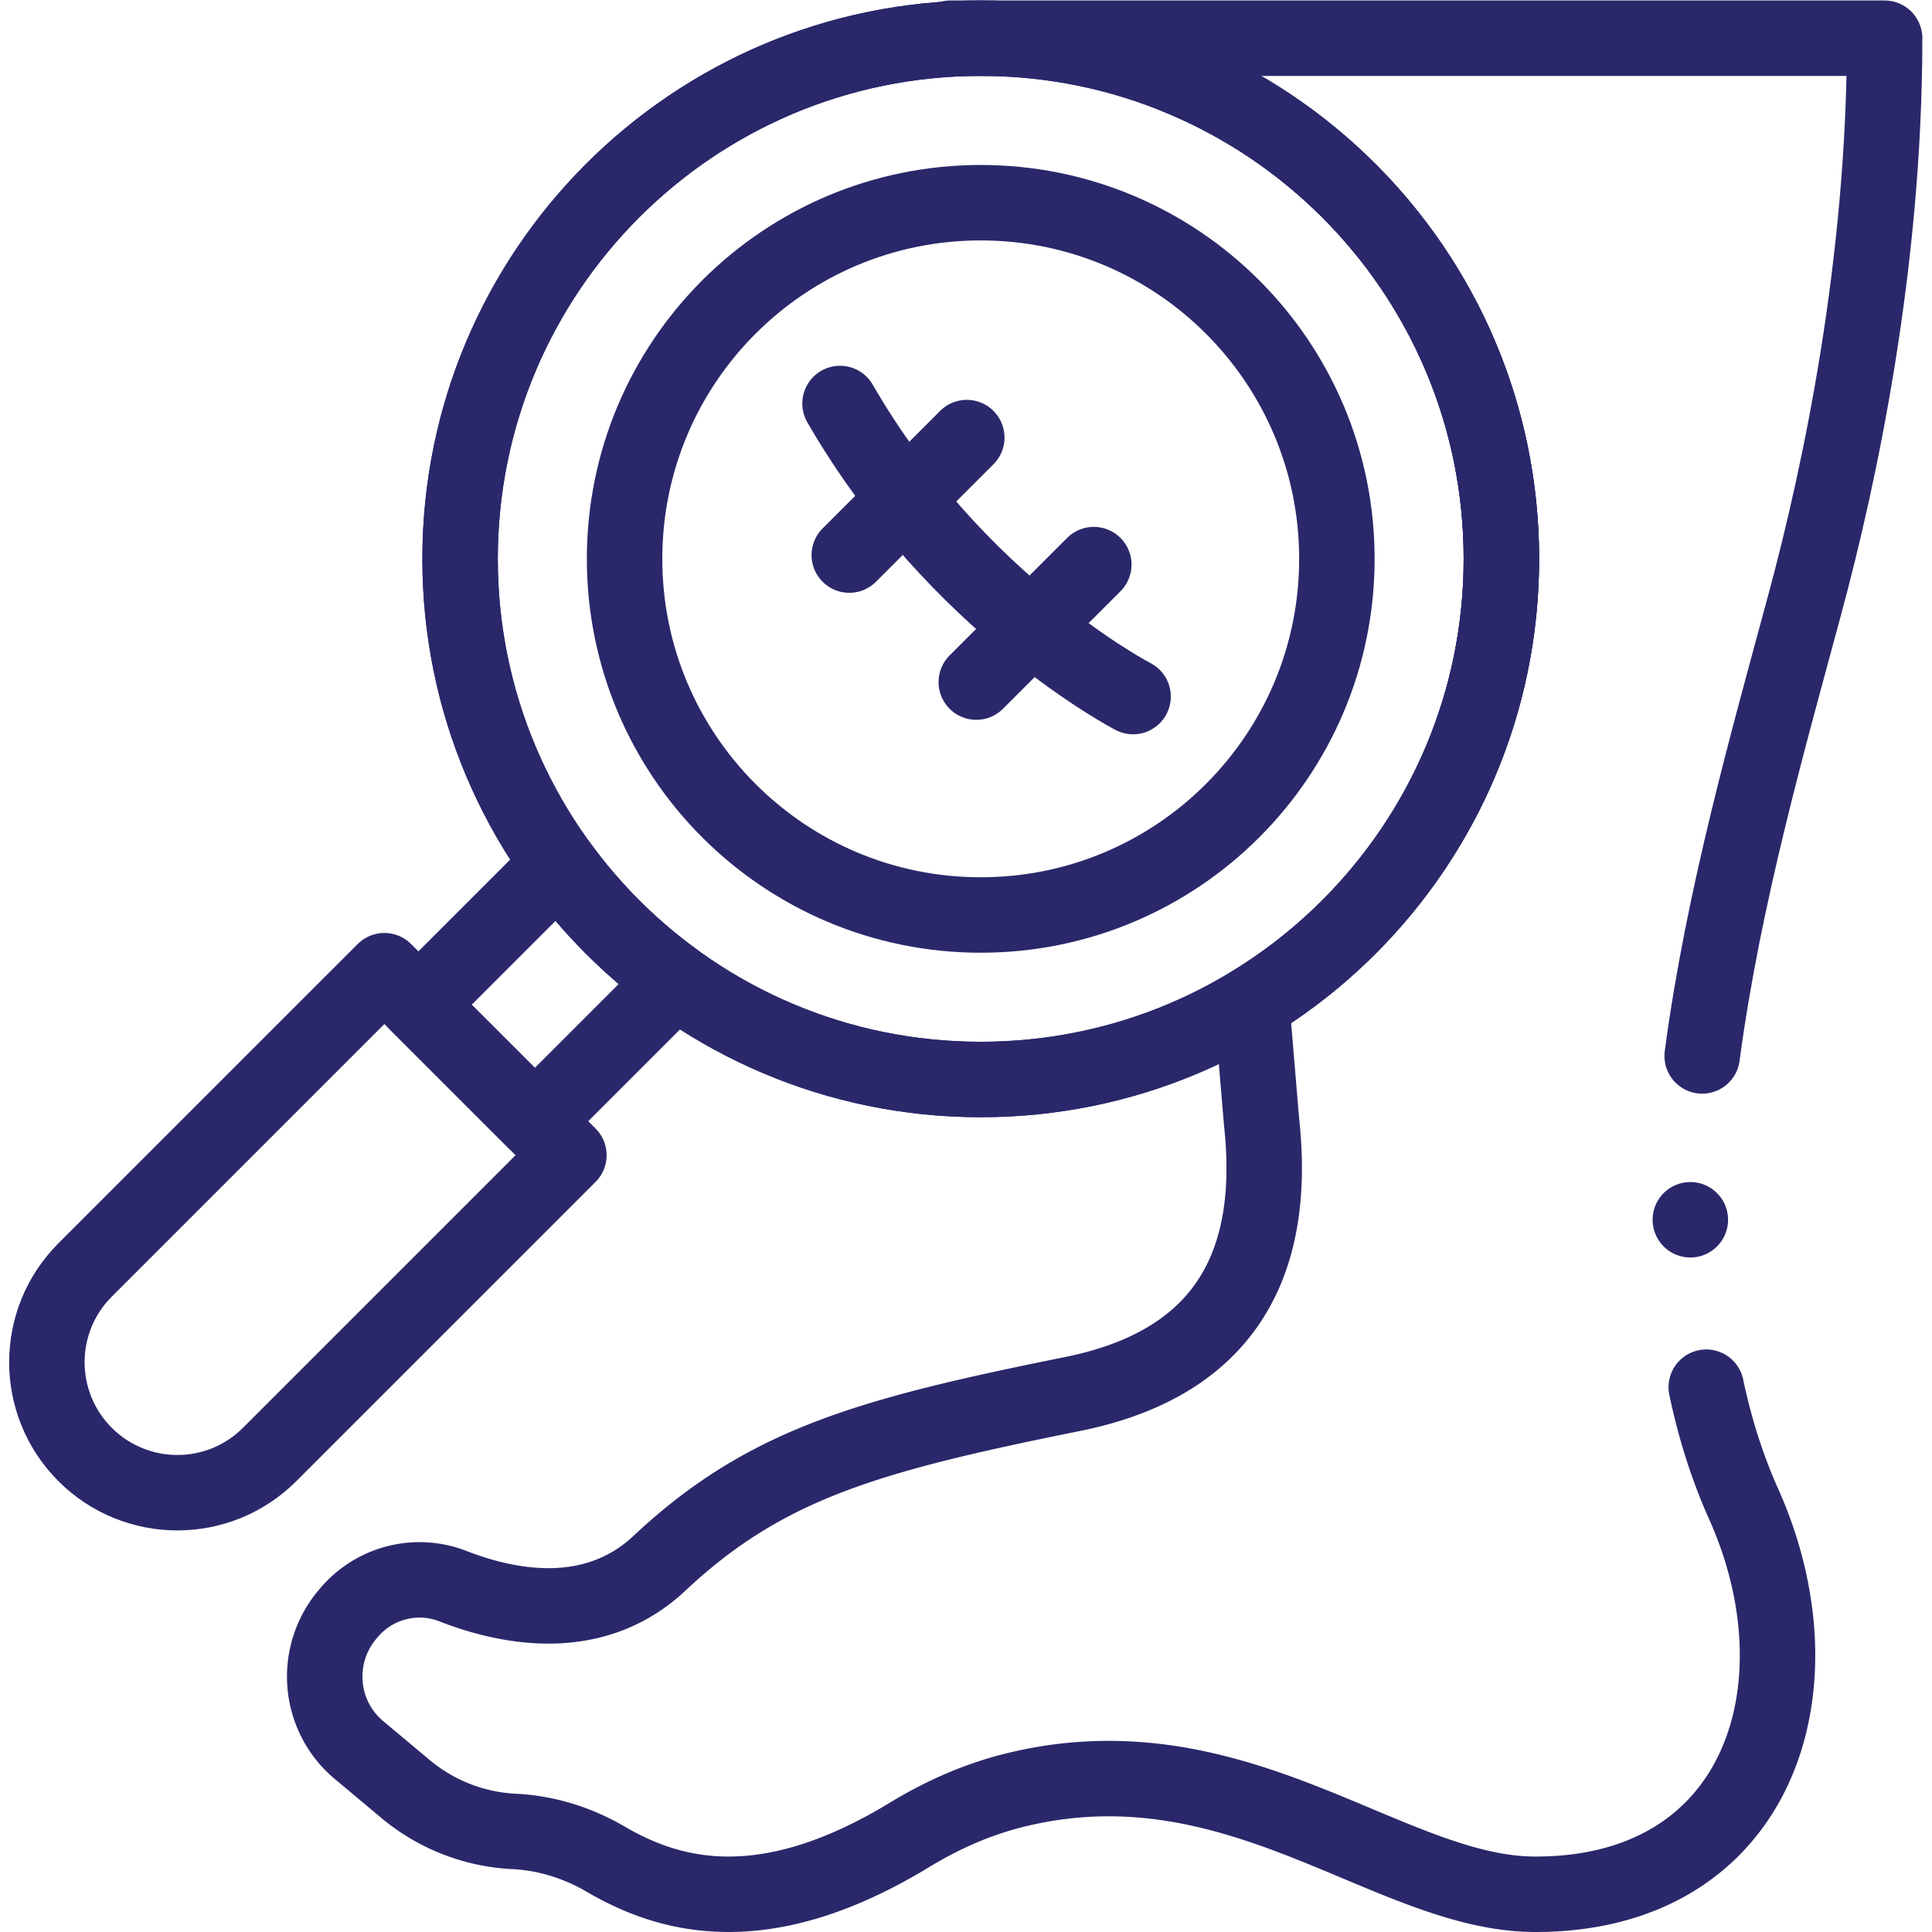
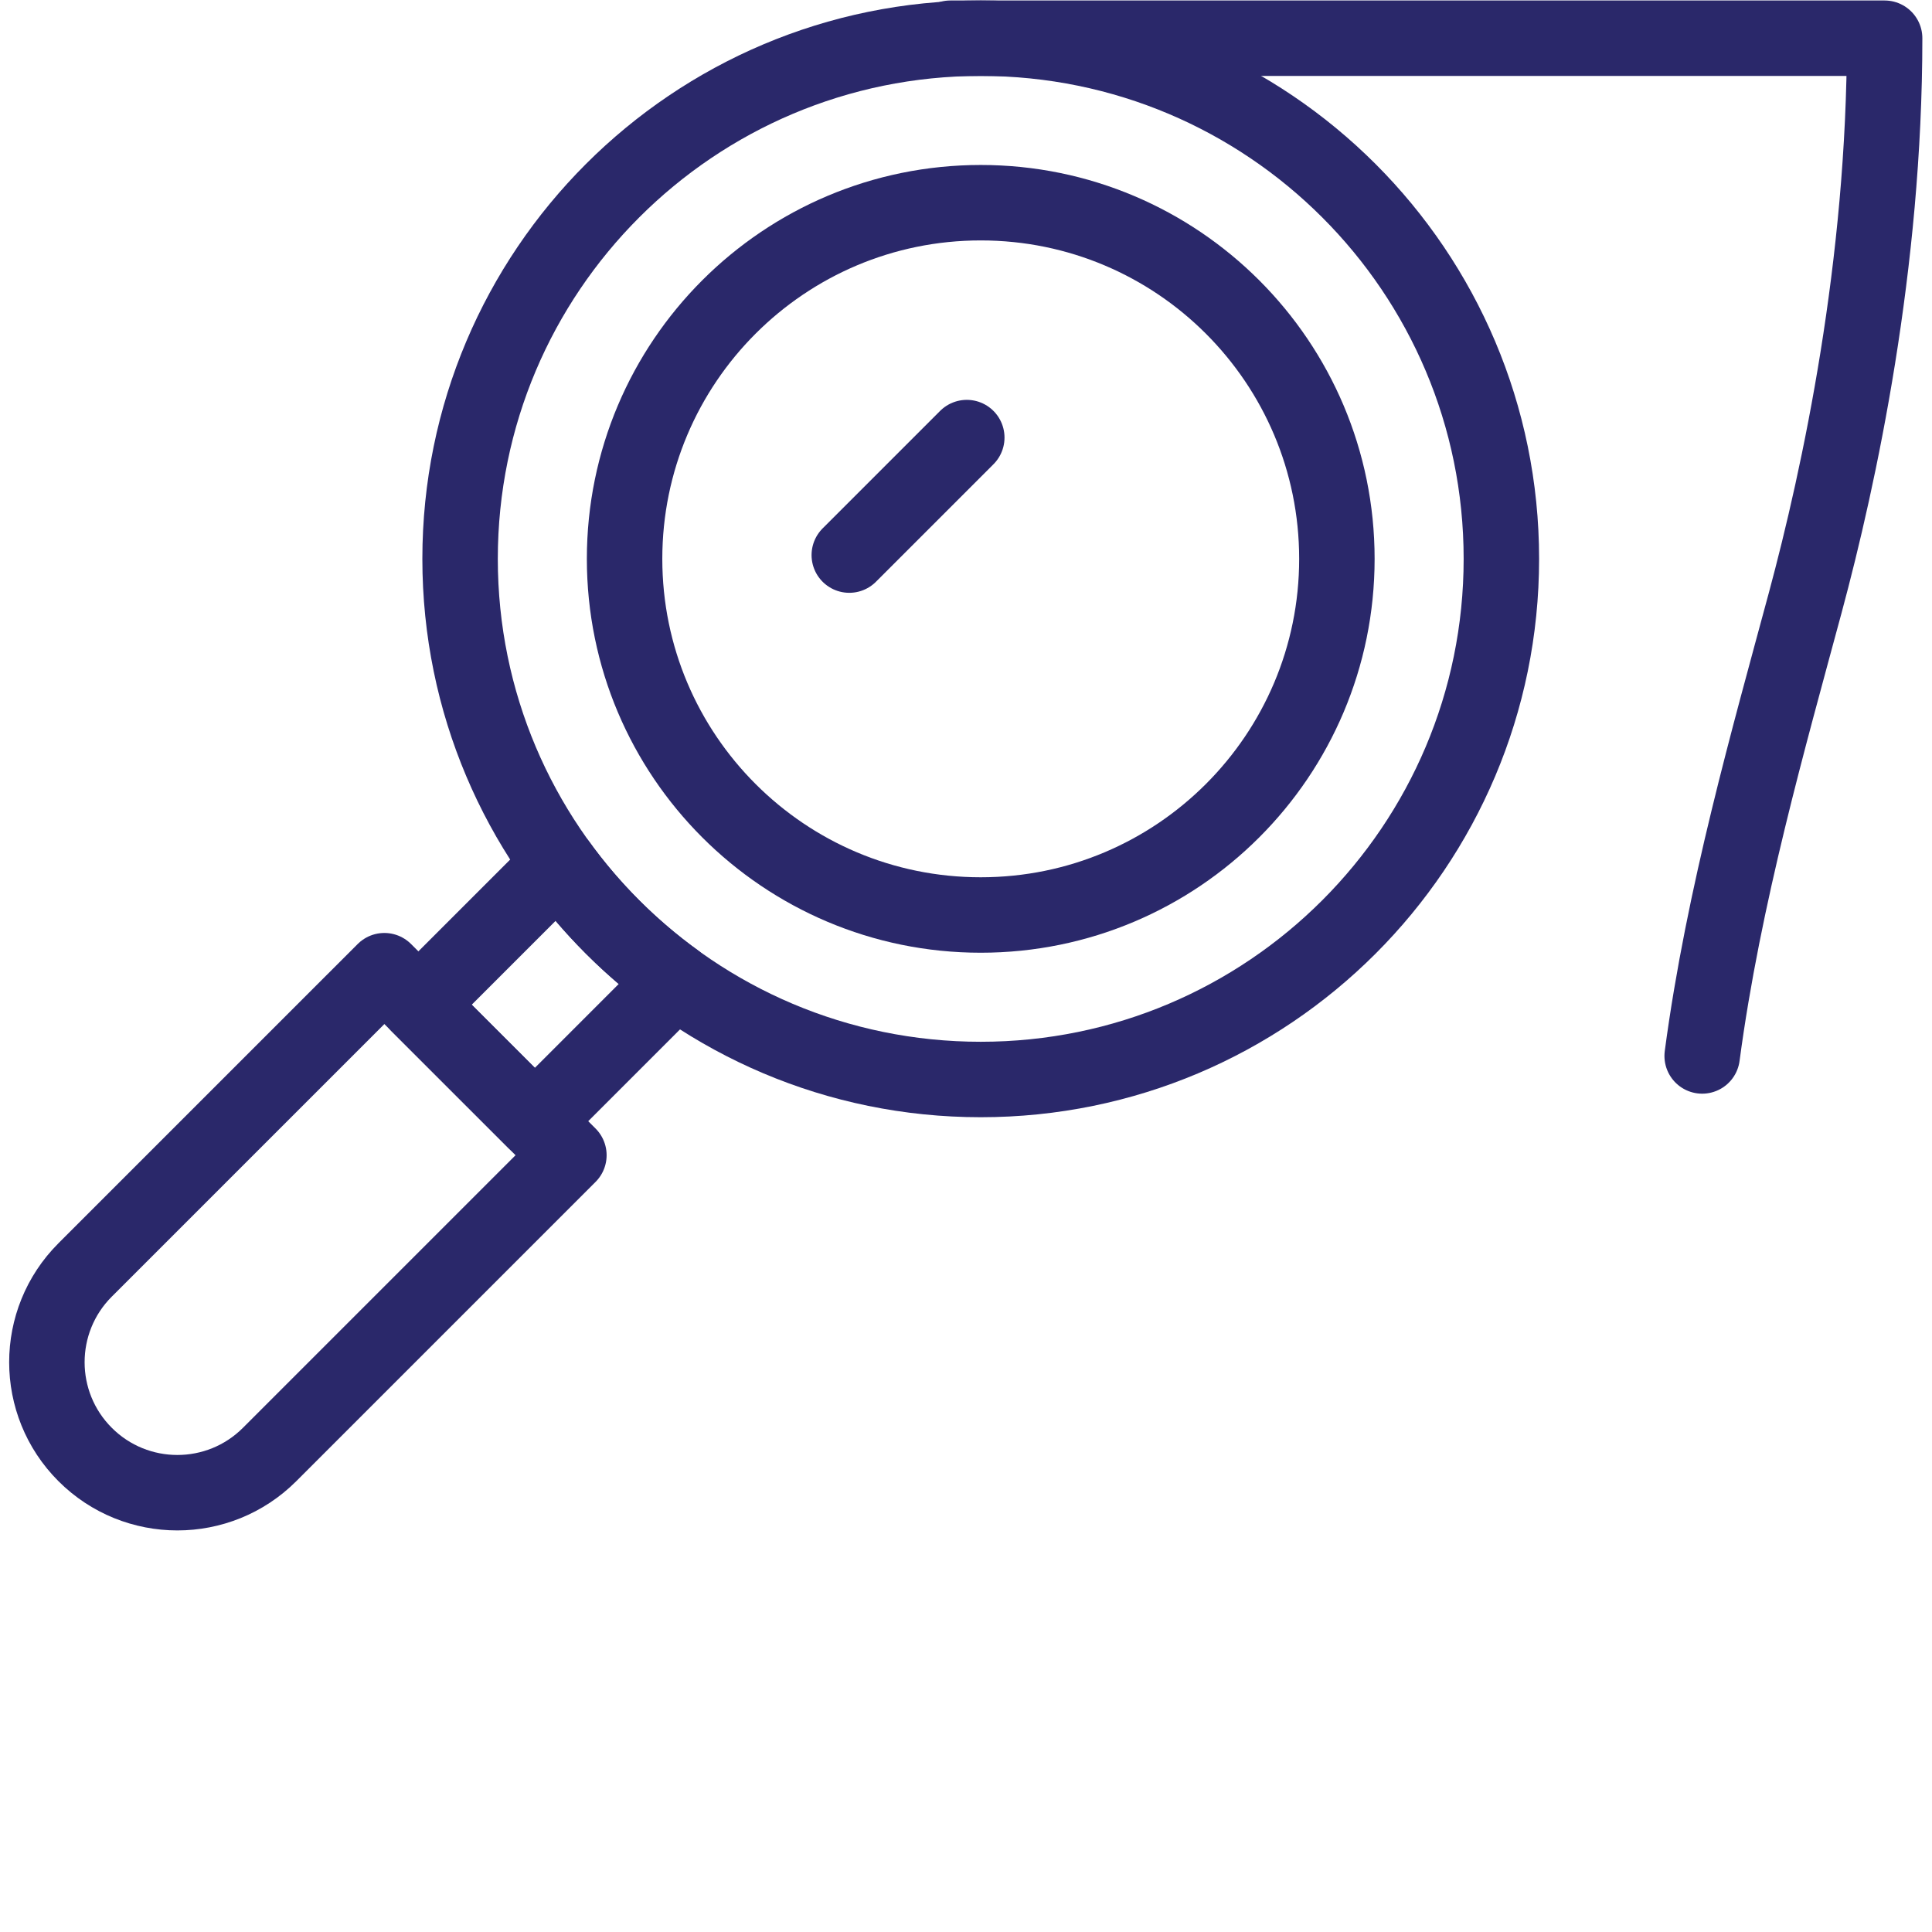
<svg xmlns="http://www.w3.org/2000/svg" version="1.1" width="512" height="512" x="0" y="0" viewBox="0 0 682.667 682.667" style="enable-background:new 0 0 512 512" xml:space="preserve">
  <g>
    <defs>
      <clipPath id="a" clipPathUnits="userSpaceOnUse">
        <path d="M0 512h512V0H0Z" fill="#2a286a" opacity="1" data-original="#000000" />
      </clipPath>
    </defs>
    <g clip-path="url(#a)" transform="matrix(1.333 0 0 -1.333 0 682.667)">
-       <path d="M0 0c50.88-20.329 86.82-70.069 86.82-128.199 0-49.91-26.5-93.641-66.2-117.88l2.62-31.28c4.39-39.8-11.47-64.43-50.09-72.22-54.13-10.91-81.41-18.521-109.49-44.851-17.34-16.269-39.99-11.84-54.77-6.08-9.78 3.811-20.89.92-27.63-7.13l-.37-.439c-9.07-10.841-7.65-26.87 3.11-35.881l12.32-10.31a48.57 48.57 0 0 1 28.81-11.259c4.29-.21 8.51-.971 12.58-2.21 4.07-1.25 8-2.99 11.7-5.151 17.28-10.099 42.22-16.849 80.55 6.46 8.82 5.37 18.33 9.55 28.37 11.97 58.75 14.2 98.84-27.729 137.5-27.729 59.324 0 76.985 54.809 55.23 103.4-4.428 9.873-7.672 20.261-9.932 31.017" style="stroke-width:20;stroke-linecap:round;stroke-linejoin:round;stroke-miterlimit:10;stroke-dasharray:none;stroke-opacity:1" transform="translate(311.162 492.188)" fill="none" stroke="#2a286a" stroke-width="20" stroke-linecap="round" stroke-linejoin="round" stroke-miterlimit="10" stroke-dasharray="none" stroke-opacity="" data-original="#000000" opacity="1" />
      <path d="M0 0c5.634 42.35 17.767 84.672 27.316 120.119 9.111 33.811 21.051 89.6 21.051 149.66h-247.674" style="stroke-width:20;stroke-linecap:round;stroke-linejoin:round;stroke-miterlimit:10;stroke-dasharray:none;stroke-opacity:1" transform="translate(451.205 232.22)" fill="none" stroke="#2a286a" stroke-width="20" stroke-linecap="round" stroke-linejoin="round" stroke-miterlimit="10" stroke-dasharray="none" stroke-opacity="" data-original="#000000" opacity="1" />
      <path d="m0 0-37.26-37.26-30.88 30.87 37.26 37.26c4.22-5.83 8.96-11.399 14.22-16.659C-11.4 8.961-5.83 4.211 0 0Z" style="stroke-width:20;stroke-linecap:round;stroke-linejoin:round;stroke-miterlimit:10;stroke-dasharray:none;stroke-opacity:1" transform="translate(179.042 252.189)" fill="none" stroke="#2a286a" stroke-width="20" stroke-linecap="round" stroke-linejoin="round" stroke-miterlimit="10" stroke-dasharray="none" stroke-opacity="" data-original="#000000" opacity="1" />
-       <path d="M0 0v0c-13.507 13.507-13.507 35.406 0 48.914l79.328 79.327 48.914-48.914L48.914 0C35.407-13.508 13.507-13.508 0 0Z" style="stroke-width:20;stroke-linecap:round;stroke-linejoin:round;stroke-miterlimit:10;stroke-dasharray:none;stroke-opacity:1" transform="translate(22.559 126.58)" fill="none" stroke="#2a286a" stroke-width="20" stroke-linecap="round" stroke-linejoin="round" stroke-miterlimit="10" stroke-dasharray="none" stroke-opacity="" data-original="#000000" opacity="1" />
-       <path d="M0 0c0-76.222-61.79-138.011-138.012-138.011-76.221 0-138.01 61.79-138.01 138.011 0 76.222 61.79 138.011 138.011 138.011C-61.789 138.011 0 76.221 0 0Z" style="stroke-width:20;stroke-linecap:round;stroke-linejoin:round;stroke-miterlimit:10;stroke-dasharray:none;stroke-opacity:1" transform="translate(397.98 363.99)" fill="none" stroke="#2a286a" stroke-width="20" stroke-linecap="round" stroke-linejoin="round" stroke-miterlimit="10" stroke-dasharray="none" stroke-opacity="" data-original="#000000" opacity="1" />
+       <path d="M0 0c-13.507 13.507-13.507 35.406 0 48.914l79.328 79.327 48.914-48.914L48.914 0C35.407-13.508 13.507-13.508 0 0Z" style="stroke-width:20;stroke-linecap:round;stroke-linejoin:round;stroke-miterlimit:10;stroke-dasharray:none;stroke-opacity:1" transform="translate(22.559 126.58)" fill="none" stroke="#2a286a" stroke-width="20" stroke-linecap="round" stroke-linejoin="round" stroke-miterlimit="10" stroke-dasharray="none" stroke-opacity="" data-original="#000000" opacity="1" />
      <path d="M0 0c0-76.222-61.79-138.011-138.012-138.011-76.221 0-138.01 61.79-138.01 138.011 0 76.222 61.79 138.011 138.011 138.011C-61.789 138.011 0 76.221 0 0Z" style="stroke-width:20;stroke-linecap:round;stroke-linejoin:round;stroke-miterlimit:10;stroke-dasharray:none;stroke-opacity:1" transform="translate(397.98 363.99)" fill="none" stroke="#2a286a" stroke-width="20" stroke-linecap="round" stroke-linejoin="round" stroke-miterlimit="10" stroke-dasharray="none" stroke-opacity="" data-original="#000000" opacity="1" />
      <path d="M0 0c0-52.141-42.269-94.408-94.409-94.408-52.14 0-94.408 42.268-94.408 94.408 0 52.141 42.268 94.408 94.409 94.408C-42.269 94.408 0 52.14 0 0Z" style="stroke-width:20;stroke-linecap:round;stroke-linejoin:round;stroke-miterlimit:10;stroke-dasharray:none;stroke-opacity:1" transform="translate(354.378 363.99)" fill="none" stroke="#2a286a" stroke-width="20" stroke-linecap="round" stroke-linejoin="round" stroke-miterlimit="10" stroke-dasharray="none" stroke-opacity="" data-original="#000000" opacity="1" />
-       <path d="M0 0c30.808-53.433 77.685-77.685 77.685-77.685" style="stroke-width:20;stroke-linecap:round;stroke-linejoin:round;stroke-miterlimit:10;stroke-dasharray:none;stroke-opacity:1" transform="translate(222.671 405.17)" fill="none" stroke="#2a286a" stroke-width="20" stroke-linecap="round" stroke-linejoin="round" stroke-miterlimit="10" stroke-dasharray="none" stroke-opacity="" data-original="#000000" opacity="1" />
      <path d="m0 0-31.146-31.146" style="stroke-width:20;stroke-linecap:round;stroke-linejoin:round;stroke-miterlimit:10;stroke-dasharray:none;stroke-opacity:1" transform="translate(256.272 396.135)" fill="none" stroke="#2a286a" stroke-width="20" stroke-linecap="round" stroke-linejoin="round" stroke-miterlimit="10" stroke-dasharray="none" stroke-opacity="" data-original="#000000" opacity="1" />
-       <path d="m0 0-31.146-31.146" style="stroke-width:20;stroke-linecap:round;stroke-linejoin:round;stroke-miterlimit:10;stroke-dasharray:none;stroke-opacity:1" transform="translate(289.94 362.467)" fill="none" stroke="#2a286a" stroke-width="20" stroke-linecap="round" stroke-linejoin="round" stroke-miterlimit="10" stroke-dasharray="none" stroke-opacity="" data-original="#000000" opacity="1" />
-       <path d="M0 0v0" style="stroke-width:20;stroke-linecap:round;stroke-linejoin:round;stroke-miterlimit:10;stroke-dasharray:none;stroke-opacity:1" transform="translate(448.068 188.795)" fill="none" stroke="#2a286a" stroke-width="20" stroke-linecap="round" stroke-linejoin="round" stroke-miterlimit="10" stroke-dasharray="none" stroke-opacity="" data-original="#000000" opacity="1" />
    </g>
  </g>
</svg>